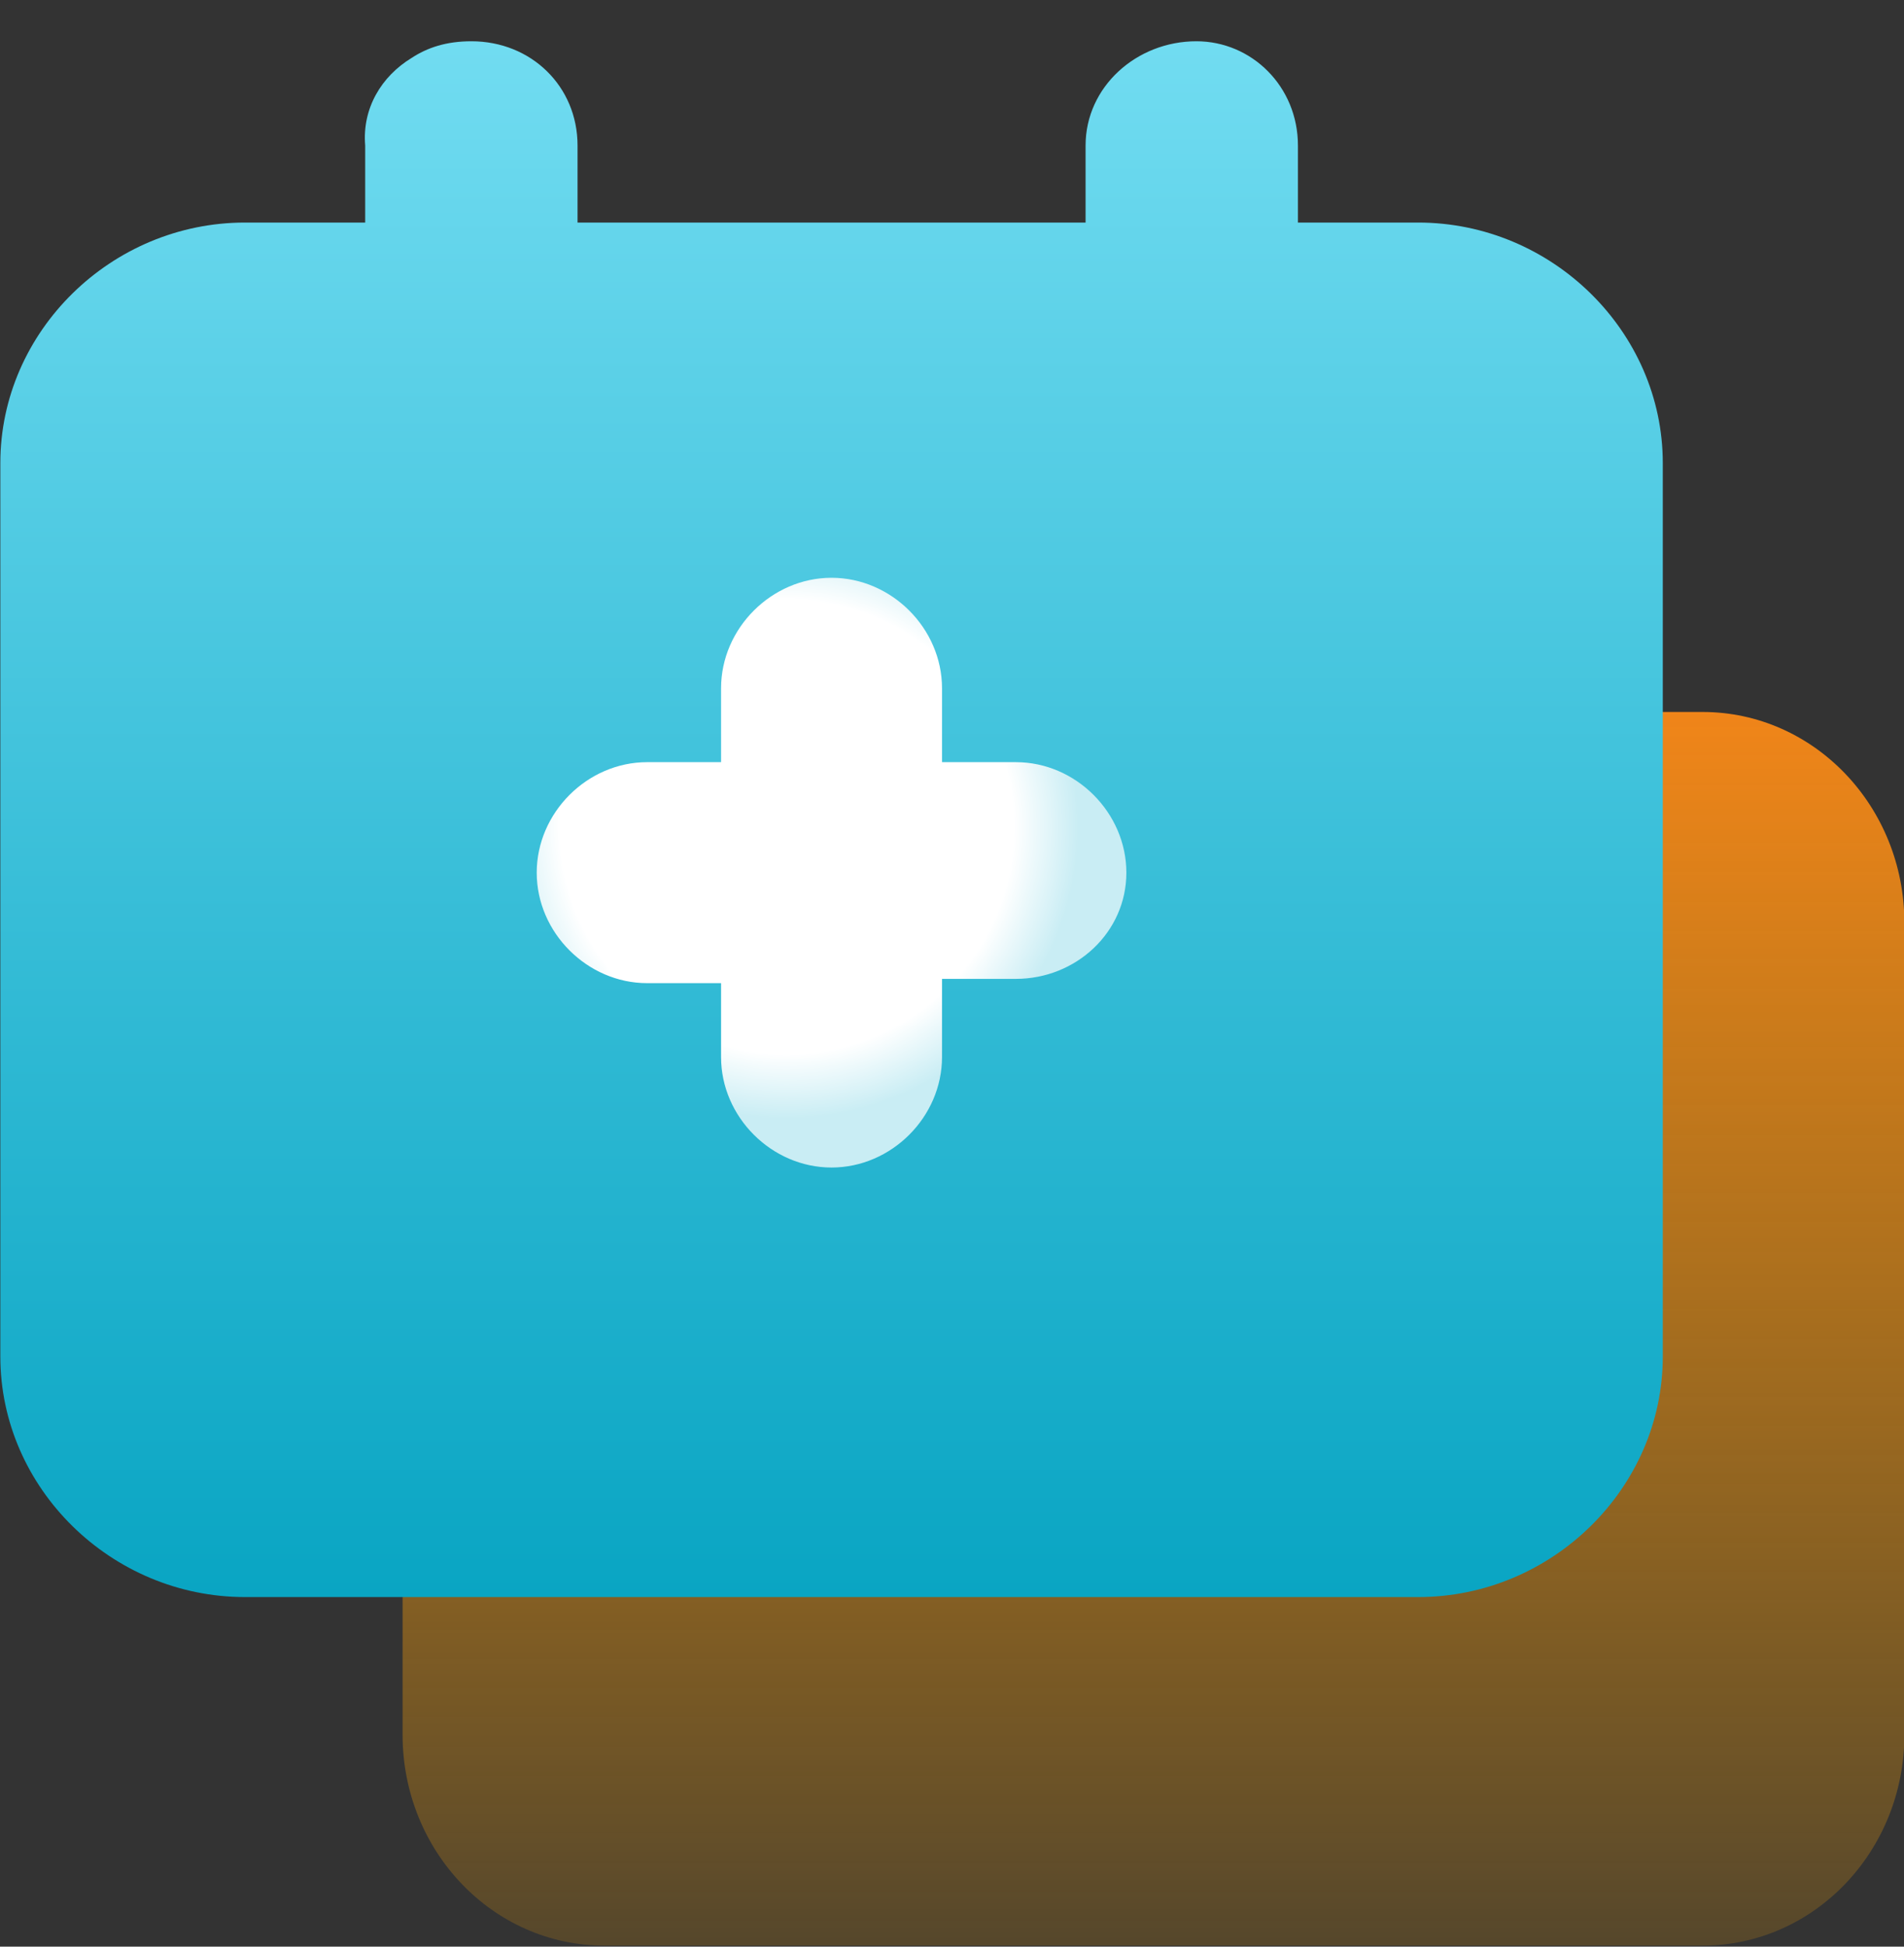
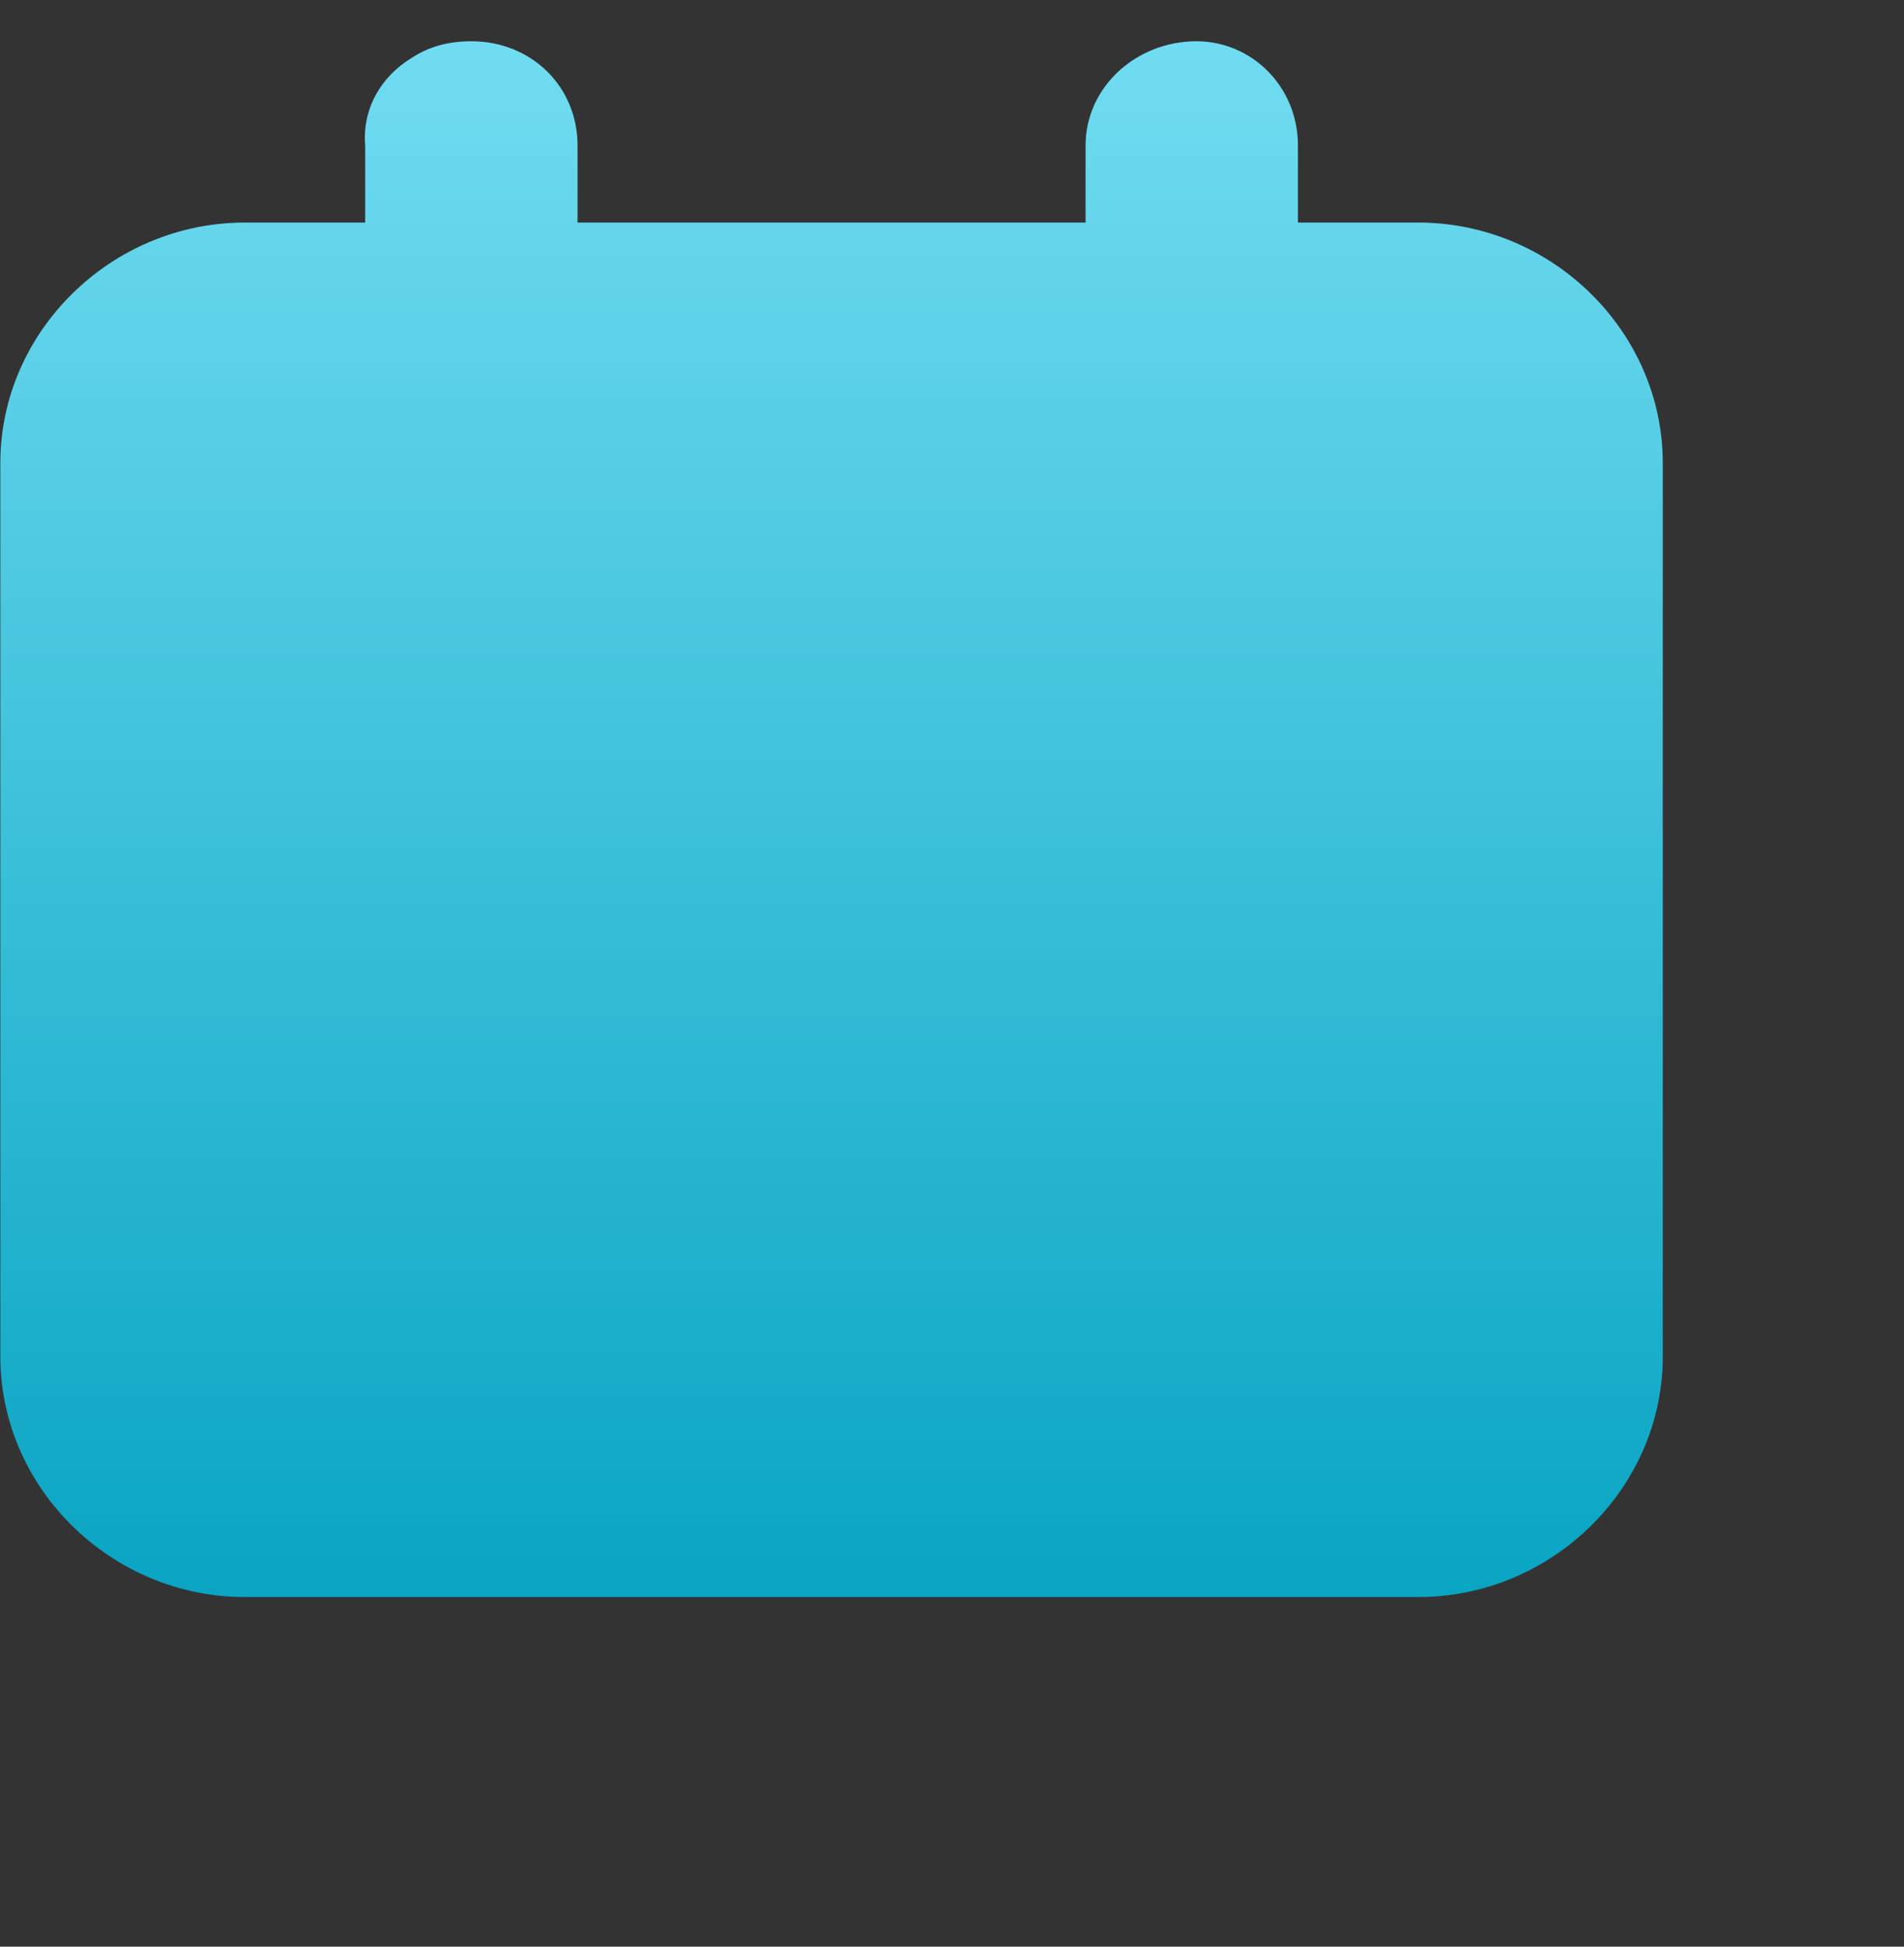
<svg xmlns="http://www.w3.org/2000/svg" width="45" height="46" viewBox="0 0 45 46" fill="none">
  <rect x="0" y="0" width="45" height="46" fill="#333333" stroke="none" />
  <g id="Group 2540">
-     <path id="Vector" d="M45.009 21.807C45.009 19.058 42.876 16.824 40.238 16.824H14.286C11.647 16.824 9.515 19.058 9.515 21.807V40.993C9.515 43.742 11.647 45.975 14.286 45.975H40.238C42.876 45.975 45.009 43.742 45.009 40.993V21.807Z" fill="url(#paint0_linear_7056_851)" />
    <path id="Vector_2" d="M30.676 5.259V3.439C30.676 2.042 29.582 0.975 28.276 0.975C26.861 0.975 25.657 2.051 25.657 3.439V5.259H13.65V3.439C13.65 2.042 12.556 0.975 11.141 0.975C10.552 0.975 10.102 1.123 9.725 1.371C9.017 1.803 8.557 2.557 8.631 3.439V5.259H5.79C2.628 5.259 0.008 7.833 0.008 10.941V32.057C0.008 35.164 2.628 37.739 5.79 37.739H33.517C36.679 37.739 39.299 35.164 39.299 32.057V10.941C39.299 7.833 36.679 5.259 33.517 5.259H30.676Z" fill="url(#paint1_linear_7056_851)" />
-     <path id="Vector_3" d="M24.01 23.131H22.264V24.979C22.264 26.394 21.069 27.589 19.653 27.589C18.237 27.589 17.042 26.394 17.042 24.979V23.232H15.295C13.88 23.232 12.685 22.037 12.685 20.621C12.685 19.205 13.88 18.01 15.295 18.01H17.042V16.264C17.042 14.848 18.237 13.653 19.653 13.653C21.069 13.653 22.264 14.848 22.264 16.264V18.01H24.01C25.426 18.01 26.621 19.205 26.621 20.621C26.621 22.037 25.426 23.131 24.01 23.131Z" fill="url(#paint2_radial_7056_851)" />
  </g>
  <defs>
    <linearGradient id="paint0_linear_7056_851" x1="27.262" y1="16.824" x2="27.262" y2="45.975" gradientUnits="userSpaceOnUse">
      <stop stop-color="#F08519" />
      <stop offset="1" stop-color="#FFA806" stop-opacity="0.17" />
    </linearGradient>
    <linearGradient id="paint1_linear_7056_851" x1="19.653" y1="0.975" x2="19.653" y2="37.739" gradientUnits="userSpaceOnUse">
      <stop stop-color="#71DCF1" />
      <stop offset="1" stop-color="#09A5C3" />
    </linearGradient>
    <radialGradient id="paint2_radial_7056_851" cx="0" cy="0" r="1" gradientUnits="userSpaceOnUse" gradientTransform="translate(18.599 19.537) rotate(79.316) scale(6.888 6.888)">
      <stop offset="0.777" stop-color="white" />
      <stop offset="1" stop-color="#C9EDF4" />
    </radialGradient>
  </defs>
</svg>